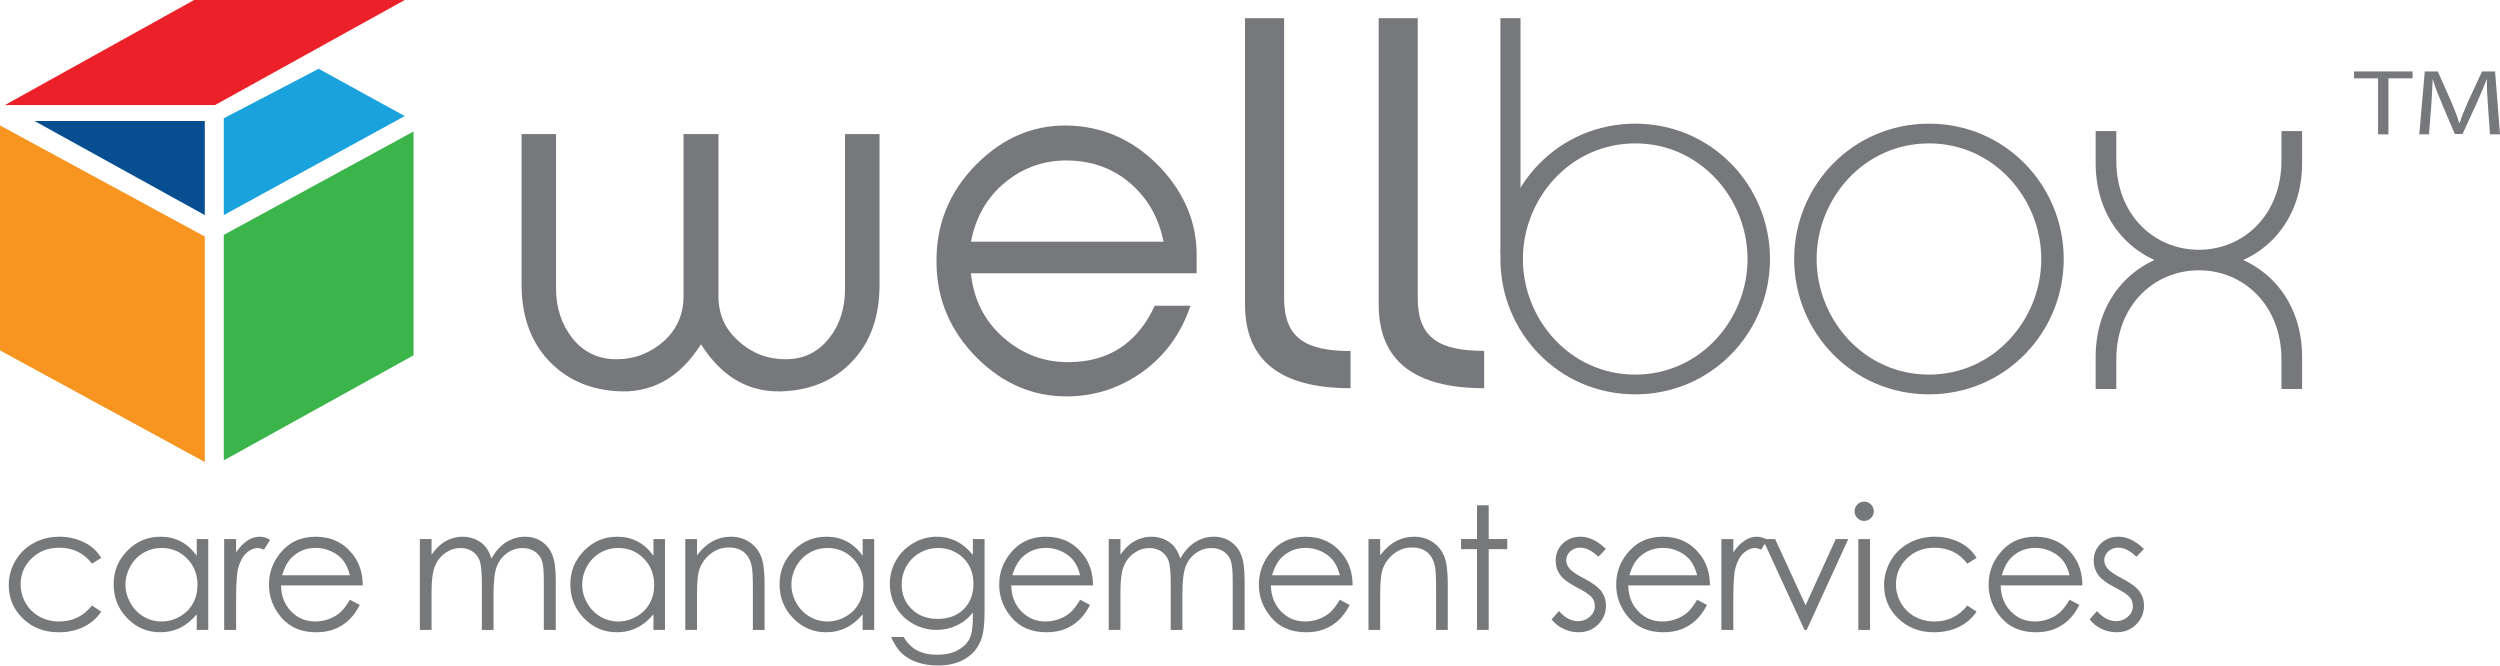
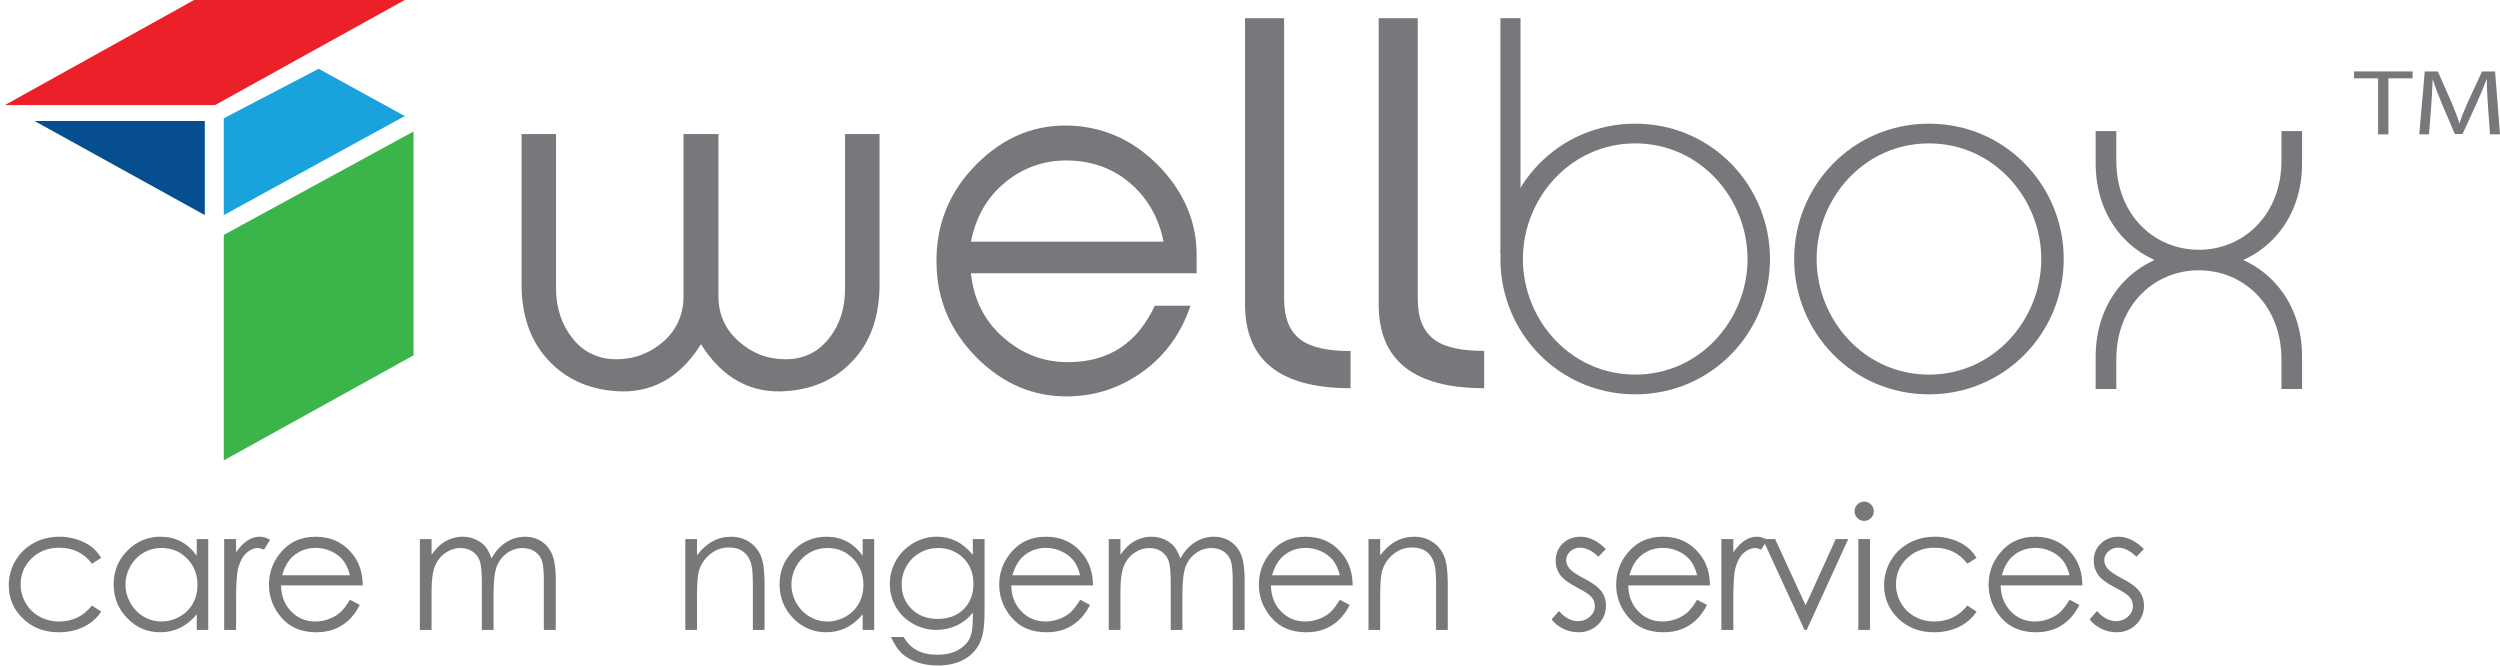
<svg xmlns="http://www.w3.org/2000/svg" width="533.58pt" height="142.04pt" viewBox="0 0 533.58 142.04" version="1.1">
  <defs>
    <clipPath id="clip1">
      <path d="M 516 15 L 533.578 15 L 533.578 29 L 516 29 Z M 516 15 " />
    </clipPath>
    <clipPath id="clip2">
      <path d="M 189 114 L 211 114 L 211 142.039 L 189 142.039 Z M 189 114 " />
    </clipPath>
  </defs>
  <g id="surface1">
    <path style=" stroke:none;fill-rule:nonzero;fill:rgb(46.7%,47.099%,48.199%);fill-opacity:1;" d="M 387.727 55.281 C 387.727 68.145 397.793 79.953 411.699 79.953 C 425.602 79.953 435.672 68.145 435.672 55.281 C 435.672 42.414 425.602 30.605 411.699 30.605 C 397.793 30.605 387.727 42.414 387.727 55.281 M 440.465 55.281 C 440.465 70.949 428 84.164 411.699 84.164 C 395.398 84.164 382.934 70.949 382.934 55.281 C 382.934 39.609 395.398 26.395 411.699 26.395 C 428 26.395 440.465 39.609 440.465 55.281 " />
    <path style=" stroke:none;fill-rule:nonzero;fill:rgb(46.7%,47.099%,48.199%);fill-opacity:1;" d="M 325.035 55.281 C 325.035 68.145 335.102 79.953 349.008 79.953 C 362.91 79.953 372.98 68.145 372.98 55.281 C 372.98 42.414 362.91 30.605 349.008 30.605 C 335.102 30.605 325.035 42.414 325.035 55.281 M 377.773 55.281 C 377.773 70.949 365.309 84.164 349.008 84.164 C 332.703 84.164 320.238 70.949 320.238 55.281 C 320.238 39.609 332.703 26.395 349.008 26.395 C 365.309 26.395 377.773 39.609 377.773 55.281 " />
    <path style=" stroke:none;fill-rule:nonzero;fill:rgb(46.7%,47.099%,48.199%);fill-opacity:1;" d="M 248.344 51.582 C 247.312 46.48 244.957 42.34 241.289 39.164 C 237.621 35.988 233.195 34.352 228.02 34.254 C 222.848 34.156 218.328 35.793 214.473 38.973 C 210.613 42.148 208.262 46.383 207.227 51.582 Z M 254.086 65.254 C 252.109 71.125 248.723 75.844 243.922 79.312 C 239.125 82.777 233.855 84.512 228.02 84.605 C 220.684 84.703 214.191 82.008 208.547 76.422 C 202.898 70.742 199.984 64.098 199.887 56.301 C 199.699 48.117 202.523 40.992 208.355 35.121 C 214.285 29.152 221.152 26.359 229.152 26.84 C 236.301 27.32 242.512 30.305 247.781 35.891 C 252.863 41.379 255.402 47.539 255.402 54.375 L 255.402 58.324 L 207.227 58.324 C 207.793 63.812 210.051 68.434 214.098 71.992 C 218.145 75.555 222.848 77.387 228.305 77.289 C 236.773 77.191 242.797 73.148 246.465 65.254 " />
    <path style=" stroke:none;fill-rule:nonzero;fill:rgb(46.7%,47.099%,48.199%);fill-opacity:1;" d="M 111.32 28.609 L 118.68 28.609 L 118.68 61.598 C 118.68 65.742 119.891 69.324 122.219 72.246 C 124.551 75.168 127.719 76.676 131.539 76.676 C 135.453 76.676 138.809 75.355 141.695 72.812 C 144.488 70.266 145.887 67.062 145.887 63.199 L 145.887 28.609 L 153.34 28.609 L 153.34 63.199 C 153.34 67.062 154.738 70.266 157.629 72.812 C 160.422 75.355 163.777 76.676 167.691 76.676 C 171.512 76.676 174.586 75.168 176.914 72.246 C 179.242 69.324 180.359 65.836 180.359 61.598 L 180.359 28.609 L 187.723 28.609 L 187.723 60.746 C 187.723 67.441 185.859 72.906 182.039 76.957 C 178.496 80.82 173.84 82.988 168.062 83.461 C 160.328 84.121 154.18 80.727 149.613 73.473 C 145.047 80.727 138.898 84.121 131.164 83.461 C 125.391 82.988 120.73 80.82 117.098 76.957 C 113.277 72.906 111.32 67.441 111.32 60.746 " />
    <path style=" stroke:none;fill-rule:nonzero;fill:rgb(46.7%,47.099%,48.199%);fill-opacity:1;" d="M 274.07 63.668 L 274.07 3.879 L 265.73 3.879 L 265.73 64.98 C 265.73 76.898 273.203 82.855 288.254 82.855 L 288.254 74.922 C 278.832 74.922 274.07 72.254 274.07 63.668 " />
    <path style=" stroke:none;fill-rule:nonzero;fill:rgb(46.7%,47.099%,48.199%);fill-opacity:1;" d="M 302.59 63.668 L 302.59 3.879 L 294.254 3.879 L 294.254 64.98 C 294.254 76.898 301.723 82.855 316.773 82.855 L 316.773 74.887 C 307.352 74.887 302.59 72.254 302.59 63.668 " />
    <path style=" stroke:none;fill-rule:nonzero;fill:rgb(46.7%,47.099%,48.199%);fill-opacity:1;" d="M 451.688 83.027 L 451.688 76.703 C 451.688 65.227 459.688 57.691 469.312 57.691 C 478.934 57.691 486.934 65.227 486.934 76.703 L 486.934 83.027 L 491.34 83.027 L 491.34 76.125 C 491.34 62.559 481.602 53.516 469.312 53.516 C 457.02 53.516 447.281 62.559 447.281 76.125 L 447.281 83.027 " />
    <path style=" stroke:none;fill-rule:nonzero;fill:rgb(46.7%,47.099%,48.199%);fill-opacity:1;" d="M 486.934 27.969 L 486.934 34.293 C 486.934 45.77 478.934 53.309 469.312 53.309 C 459.688 53.309 451.688 45.77 451.688 34.293 L 451.688 27.969 L 447.281 27.969 L 447.281 34.871 C 447.281 48.438 457.02 57.48 469.312 57.48 C 481.602 57.48 491.34 48.438 491.34 34.871 L 491.34 27.969 " />
    <path style=" stroke:none;fill-rule:nonzero;fill:rgb(46.7%,47.099%,48.199%);fill-opacity:1;" d="M 320.238 54.051 L 324.527 54.051 L 324.527 3.879 L 320.238 3.879 Z M 320.238 54.051 " />
    <path style=" stroke:none;fill-rule:nonzero;fill:rgb(46.7%,47.099%,48.199%);fill-opacity:1;" d="M 507.559 16.719 L 502.426 16.719 L 502.426 15.246 L 514.922 15.246 L 514.922 16.719 L 509.762 16.719 L 509.762 28.676 L 507.559 28.676 " />
    <g clip-path="url(#clip1)" clip-rule="nonzero">
      <path style=" stroke:none;fill-rule:nonzero;fill:rgb(46.7%,47.099%,48.199%);fill-opacity:1;" d="M 531.023 22.777 C 530.898 20.906 530.75 18.652 530.773 16.98 L 530.699 16.98 C 530.121 18.555 529.422 20.227 528.57 22.082 L 525.59 28.598 L 523.938 28.598 L 521.207 22.199 C 520.406 20.309 519.73 18.574 519.254 16.98 L 519.203 16.98 C 519.152 18.652 519.027 20.906 518.879 22.918 L 518.426 28.676 L 516.348 28.676 L 517.523 15.246 L 520.305 15.246 L 523.184 21.742 C 523.887 23.398 524.461 24.871 524.887 26.266 L 524.965 26.266 C 525.391 24.91 525.988 23.438 526.742 21.742 L 529.746 15.246 L 532.527 15.246 L 533.578 28.676 L 531.449 28.676 " />
    </g>
    <path style=" stroke:none;fill-rule:nonzero;fill:rgb(92.499%,12.5%,16.1%);fill-opacity:1;" d="M 1.039 22.426 L 41.422 0.004 L 86.383 0.004 L 45.883 22.426 Z M 1.039 22.426 " />
-     <path style=" stroke:none;fill-rule:nonzero;fill:rgb(96.899%,58.4%,12.9%);fill-opacity:1;" d="M 43.711 50.484 L 0 26.77 L 0 74.785 L 43.711 98.613 Z M 43.711 50.484 " />
    <path style=" stroke:none;fill-rule:nonzero;fill:rgb(23.099%,70.999%,28.6%);fill-opacity:1;" d="M 47.762 50.133 L 88.262 28.062 L 88.262 75.84 L 47.762 98.258 Z M 47.762 50.133 " />
    <path style=" stroke:none;fill-rule:nonzero;fill:rgb(2.399%,30.6%,56.499%);fill-opacity:1;" d="M 43.711 45.906 L 43.711 25.832 L 7.379 25.832 " />
    <path style=" stroke:none;fill-rule:nonzero;fill:rgb(10.199%,63.499%,86.299%);fill-opacity:1;" d="M 47.762 25.242 L 68.012 14.68 L 86.383 24.773 L 47.762 45.906 Z M 47.762 25.242 " />
    <path style=" stroke:none;fill-rule:nonzero;fill:rgb(46.3%,47.099%,47.8%);fill-opacity:1;" d="M 21.605 119.078 L 19.629 120.309 C 17.918 118.035 15.586 116.902 12.629 116.902 C 10.27 116.902 8.305 117.664 6.742 119.184 C 5.184 120.703 4.402 122.547 4.402 124.719 C 4.402 126.133 4.762 127.465 5.48 128.711 C 6.199 129.953 7.184 130.926 8.438 131.609 C 9.688 132.301 11.094 132.645 12.648 132.645 C 15.496 132.645 17.824 131.512 19.629 129.238 L 21.605 130.539 C 20.68 131.934 19.434 133.02 17.871 133.789 C 16.309 134.559 14.527 134.945 12.531 134.945 C 9.465 134.945 6.922 133.973 4.902 132.02 C 2.879 130.07 1.871 127.699 1.871 124.906 C 1.871 123.027 2.344 121.285 3.289 119.676 C 4.234 118.062 5.531 116.805 7.184 115.906 C 8.836 115 10.684 114.551 12.727 114.551 C 14.012 114.551 15.25 114.746 16.445 115.137 C 17.641 115.531 18.652 116.039 19.484 116.672 C 20.316 117.301 21.023 118.105 21.605 119.078 " />
    <path style=" stroke:none;fill-rule:nonzero;fill:rgb(46.3%,47.099%,47.8%);fill-opacity:1;" d="M 34.477 116.957 C 33.09 116.957 31.805 117.297 30.629 117.98 C 29.453 118.664 28.52 119.621 27.824 120.855 C 27.133 122.09 26.781 123.395 26.781 124.773 C 26.781 126.141 27.133 127.445 27.832 128.691 C 28.531 129.938 29.477 130.91 30.656 131.602 C 31.84 132.297 33.102 132.645 34.457 132.645 C 35.82 132.645 37.117 132.301 38.34 131.609 C 39.562 130.926 40.504 129.992 41.16 128.816 C 41.82 127.641 42.152 126.316 42.152 124.844 C 42.152 122.602 41.41 120.727 39.934 119.219 C 38.457 117.707 36.637 116.957 34.477 116.957 M 44.449 115.047 L 44.449 134.445 L 41.992 134.445 L 41.992 131.113 C 40.941 132.383 39.77 133.34 38.469 133.98 C 37.168 134.621 35.742 134.945 34.199 134.945 C 31.453 134.945 29.109 133.949 27.164 131.957 C 25.223 129.969 24.254 127.547 24.254 124.691 C 24.254 121.902 25.23 119.512 27.191 117.527 C 29.156 115.539 31.512 114.551 34.27 114.551 C 35.863 114.551 37.305 114.887 38.594 115.566 C 39.883 116.242 41.016 117.258 41.992 118.613 L 41.992 115.047 " />
    <path style=" stroke:none;fill-rule:nonzero;fill:rgb(46.3%,47.099%,47.8%);fill-opacity:1;" d="M 47.844 115.047 L 50.391 115.047 L 50.391 117.883 C 51.152 116.766 51.953 115.93 52.797 115.379 C 53.645 114.824 54.523 114.551 55.438 114.551 C 56.125 114.551 56.863 114.77 57.648 115.211 L 56.348 117.312 C 55.824 117.086 55.383 116.973 55.027 116.973 C 54.195 116.973 53.395 117.316 52.621 118 C 51.848 118.684 51.258 119.746 50.855 121.18 C 50.547 122.285 50.391 124.523 50.391 127.883 L 50.391 134.445 L 47.844 134.445 " />
    <path style=" stroke:none;fill-rule:nonzero;fill:rgb(46.3%,47.099%,47.8%);fill-opacity:1;" d="M 74.68 122.785 C 74.348 121.453 73.863 120.391 73.223 119.594 C 72.59 118.801 71.746 118.156 70.699 117.668 C 69.652 117.18 68.551 116.938 67.398 116.938 C 65.492 116.938 63.855 117.551 62.488 118.773 C 61.488 119.668 60.73 121.004 60.223 122.785 Z M 74.68 128.008 L 76.785 129.113 C 76.094 130.469 75.297 131.562 74.395 132.395 C 73.488 133.227 72.473 133.859 71.344 134.293 C 70.211 134.73 68.93 134.945 67.504 134.945 C 64.34 134.945 61.867 133.91 60.082 131.832 C 58.297 129.758 57.406 127.414 57.406 124.801 C 57.406 122.34 58.16 120.148 59.672 118.223 C 61.586 115.773 64.148 114.551 67.363 114.551 C 70.668 114.551 73.309 115.805 75.285 118.312 C 76.688 120.082 77.402 122.293 77.426 124.941 L 59.973 124.941 C 60.02 127.195 60.738 129.043 62.133 130.484 C 63.523 131.926 65.242 132.645 67.289 132.645 C 68.277 132.645 69.238 132.473 70.172 132.129 C 71.105 131.785 71.902 131.328 72.555 130.762 C 73.211 130.195 73.918 129.273 74.68 128.008 " />
    <path style=" stroke:none;fill-rule:nonzero;fill:rgb(46.3%,47.099%,47.8%);fill-opacity:1;" d="M 89.613 115.047 L 92.109 115.047 L 92.109 118.398 C 92.98 117.164 93.871 116.262 94.789 115.691 C 96.051 114.93 97.375 114.551 98.77 114.551 C 99.707 114.551 100.602 114.734 101.445 115.102 C 102.289 115.469 102.98 115.961 103.516 116.57 C 104.051 117.188 104.516 118.062 104.906 119.203 C 105.738 117.68 106.777 116.527 108.02 115.734 C 109.266 114.945 110.605 114.551 112.039 114.551 C 113.379 114.551 114.562 114.887 115.586 115.566 C 116.613 116.242 117.375 117.188 117.871 118.398 C 118.371 119.613 118.621 121.43 118.621 123.855 L 118.621 134.445 L 116.07 134.445 L 116.07 123.855 C 116.07 121.777 115.926 120.344 115.629 119.566 C 115.332 118.789 114.824 118.16 114.105 117.688 C 113.391 117.211 112.535 116.973 111.539 116.973 C 110.332 116.973 109.227 117.332 108.227 118.043 C 107.227 118.758 106.492 119.707 106.031 120.895 C 105.57 122.086 105.34 124.07 105.34 126.852 L 105.34 134.445 L 102.844 134.445 L 102.844 124.516 C 102.844 122.172 102.695 120.586 102.406 119.746 C 102.113 118.91 101.605 118.238 100.883 117.73 C 100.156 117.227 99.293 116.973 98.297 116.973 C 97.145 116.973 96.066 117.32 95.059 118.016 C 94.055 118.711 93.312 119.648 92.832 120.824 C 92.352 122 92.109 123.801 92.109 126.227 L 92.109 134.445 L 89.613 134.445 " />
-     <path style=" stroke:none;fill-rule:nonzero;fill:rgb(46.3%,47.099%,47.8%);fill-opacity:1;" d="M 131.953 116.957 C 130.566 116.957 129.281 117.297 128.105 117.98 C 126.93 118.664 125.996 119.621 125.301 120.855 C 124.609 122.09 124.262 123.395 124.262 124.773 C 124.262 126.141 124.609 127.445 125.309 128.691 C 126.012 129.938 126.953 130.91 128.133 131.602 C 129.312 132.297 130.578 132.645 131.934 132.645 C 133.301 132.645 134.594 132.301 135.816 131.609 C 137.039 130.926 137.98 129.992 138.641 128.816 C 139.297 127.641 139.629 126.316 139.629 124.844 C 139.629 122.602 138.887 120.727 137.41 119.219 C 135.934 117.707 134.113 116.957 131.953 116.957 M 141.93 115.047 L 141.93 134.445 L 139.469 134.445 L 139.469 131.113 C 138.422 132.383 137.246 133.34 135.945 133.98 C 134.645 134.621 133.223 134.945 131.676 134.945 C 128.93 134.945 126.586 133.949 124.645 131.957 C 122.699 129.969 121.727 127.547 121.727 124.691 C 121.727 121.902 122.711 119.512 124.672 117.527 C 126.633 115.539 128.988 114.551 131.746 114.551 C 133.34 114.551 134.781 114.887 136.07 115.566 C 137.359 116.242 138.492 117.258 139.469 118.613 L 139.469 115.047 " />
    <path style=" stroke:none;fill-rule:nonzero;fill:rgb(46.3%,47.099%,47.8%);fill-opacity:1;" d="M 146.266 115.047 L 148.762 115.047 L 148.762 118.523 C 149.758 117.195 150.863 116.199 152.074 115.539 C 153.289 114.879 154.609 114.551 156.035 114.551 C 157.484 114.551 158.77 114.918 159.895 115.652 C 161.016 116.391 161.848 117.383 162.383 118.633 C 162.914 119.879 163.184 121.824 163.184 124.461 L 163.184 134.445 L 160.688 134.445 L 160.688 125.191 C 160.688 122.957 160.598 121.465 160.41 120.719 C 160.121 119.434 159.566 118.469 158.746 117.82 C 157.926 117.172 156.855 116.848 155.539 116.848 C 154.027 116.848 152.676 117.348 151.48 118.348 C 150.285 119.344 149.496 120.582 149.117 122.055 C 148.879 123.016 148.762 124.777 148.762 127.332 L 148.762 134.445 L 146.266 134.445 " />
    <path style=" stroke:none;fill-rule:nonzero;fill:rgb(46.3%,47.099%,47.8%);fill-opacity:1;" d="M 176.605 116.957 C 175.219 116.957 173.934 117.297 172.762 117.98 C 171.582 118.664 170.648 119.621 169.953 120.855 C 169.262 122.09 168.914 123.395 168.914 124.773 C 168.914 126.141 169.262 127.445 169.965 128.691 C 170.664 129.938 171.605 130.91 172.785 131.602 C 173.969 132.297 175.23 132.645 176.59 132.645 C 177.953 132.645 179.246 132.301 180.469 131.609 C 181.691 130.926 182.633 129.992 183.293 128.816 C 183.949 127.641 184.281 126.316 184.281 124.844 C 184.281 122.602 183.543 120.727 182.062 119.219 C 180.586 117.707 178.766 116.957 176.605 116.957 M 186.578 115.047 L 186.578 134.445 L 184.121 134.445 L 184.121 131.113 C 183.074 132.383 181.902 133.34 180.602 133.98 C 179.297 134.621 177.871 134.945 176.328 134.945 C 173.586 134.945 171.238 133.949 169.297 131.957 C 167.355 129.969 166.383 127.547 166.383 124.691 C 166.383 121.902 167.363 119.512 169.324 117.527 C 171.285 115.539 173.641 114.551 176.402 114.551 C 177.992 114.551 179.434 114.887 180.727 115.566 C 182.012 116.242 183.145 117.258 184.121 118.613 L 184.121 115.047 " />
    <g clip-path="url(#clip2)" clip-rule="nonzero">
      <path style=" stroke:none;fill-rule:nonzero;fill:rgb(46.3%,47.099%,47.8%);fill-opacity:1;" d="M 200.277 116.957 C 198.863 116.957 197.551 117.297 196.336 117.98 C 195.125 118.664 194.172 119.609 193.484 120.816 C 192.797 122.02 192.449 123.328 192.449 124.73 C 192.449 126.855 193.164 128.617 194.59 130.008 C 196.016 131.398 197.863 132.094 200.133 132.094 C 202.43 132.094 204.273 131.402 205.672 130.023 C 207.066 128.645 207.766 126.832 207.766 124.586 C 207.766 123.125 207.445 121.82 206.801 120.672 C 206.16 119.527 205.25 118.621 204.074 117.953 C 202.898 117.289 201.633 116.957 200.277 116.957 M 207.641 115.047 L 210.137 115.047 L 210.137 130.504 C 210.137 133.227 209.898 135.219 209.422 136.477 C 208.77 138.262 207.633 139.633 206.02 140.598 C 204.402 141.559 202.461 142.039 200.188 142.039 C 198.523 142.039 197.031 141.805 195.703 141.332 C 194.379 140.863 193.301 140.23 192.469 139.441 C 191.637 138.645 190.871 137.488 190.168 135.961 L 192.879 135.961 C 193.617 137.246 194.566 138.195 195.734 138.812 C 196.902 139.43 198.348 139.742 200.07 139.742 C 201.773 139.742 203.211 139.426 204.383 138.789 C 205.555 138.156 206.391 137.359 206.891 136.398 C 207.391 135.438 207.641 133.895 207.641 131.754 L 207.641 130.754 C 206.699 131.941 205.551 132.855 204.195 133.492 C 202.84 134.125 201.398 134.445 199.879 134.445 C 198.094 134.445 196.414 134 194.844 133.117 C 193.273 132.23 192.062 131.039 191.203 129.543 C 190.348 128.047 189.918 126.398 189.918 124.605 C 189.918 122.809 190.363 121.137 191.258 119.586 C 192.148 118.035 193.383 116.809 194.961 115.902 C 196.539 115 198.199 114.551 199.949 114.551 C 201.398 114.551 202.754 114.852 204.012 115.449 C 205.266 116.051 206.473 117.039 207.641 118.418 " />
    </g>
    <path style=" stroke:none;fill-rule:nonzero;fill:rgb(46.3%,47.099%,47.8%);fill-opacity:1;" d="M 230.539 122.785 C 230.203 121.453 229.719 120.391 229.082 119.594 C 228.445 118.801 227.602 118.156 226.559 117.668 C 225.512 117.18 224.41 116.938 223.254 116.938 C 221.352 116.938 219.715 117.551 218.348 118.773 C 217.348 119.668 216.59 121.004 216.078 122.785 Z M 230.539 128.008 L 232.641 129.113 C 231.949 130.469 231.156 131.562 230.25 132.395 C 229.348 133.227 228.328 133.859 227.199 134.293 C 226.066 134.73 224.789 134.945 223.363 134.945 C 220.199 134.945 217.727 133.91 215.938 131.832 C 214.152 129.758 213.262 127.414 213.262 124.801 C 213.262 122.34 214.02 120.148 215.527 118.223 C 217.441 115.773 220.008 114.551 223.219 114.551 C 226.527 114.551 229.168 115.805 231.141 118.312 C 232.547 120.082 233.258 122.293 233.285 124.941 L 215.828 124.941 C 215.879 127.195 216.598 129.043 217.988 130.484 C 219.383 131.926 221.102 132.645 223.148 132.645 C 224.137 132.645 225.098 132.473 226.031 132.129 C 226.965 131.785 227.758 131.328 228.414 130.762 C 229.066 130.195 229.777 129.273 230.539 128.008 " />
    <path style=" stroke:none;fill-rule:nonzero;fill:rgb(46.3%,47.099%,47.8%);fill-opacity:1;" d="M 236.641 115.047 L 239.137 115.047 L 239.137 118.398 C 240.004 117.164 240.895 116.262 241.812 115.691 C 243.074 114.93 244.402 114.551 245.797 114.551 C 246.734 114.551 247.625 114.734 248.473 115.102 C 249.316 115.469 250.008 115.961 250.539 116.57 C 251.074 117.188 251.543 118.062 251.934 119.203 C 252.762 117.68 253.801 116.527 255.047 115.734 C 256.289 114.945 257.629 114.551 259.066 114.551 C 260.406 114.551 261.59 114.887 262.613 115.566 C 263.641 116.242 264.402 117.188 264.898 118.398 C 265.395 119.613 265.645 121.43 265.645 123.855 L 265.645 134.445 L 263.098 134.445 L 263.098 123.855 C 263.098 121.777 262.949 120.344 262.652 119.566 C 262.355 118.789 261.852 118.16 261.133 117.688 C 260.414 117.211 259.559 116.973 258.566 116.973 C 257.359 116.973 256.254 117.332 255.254 118.043 C 254.254 118.758 253.52 119.707 253.059 120.895 C 252.598 122.086 252.363 124.07 252.363 126.852 L 252.363 134.445 L 249.867 134.445 L 249.867 124.516 C 249.867 122.172 249.723 120.586 249.434 119.746 C 249.141 118.91 248.633 118.238 247.906 117.73 C 247.184 117.227 246.32 116.973 245.32 116.973 C 244.172 116.973 243.09 117.32 242.086 118.016 C 241.082 118.711 240.34 119.648 239.859 120.824 C 239.379 122 239.137 123.801 239.137 126.227 L 239.137 134.445 L 236.641 134.445 " />
    <path style=" stroke:none;fill-rule:nonzero;fill:rgb(46.3%,47.099%,47.8%);fill-opacity:1;" d="M 285.961 122.785 C 285.625 121.453 285.141 120.391 284.504 119.594 C 283.867 118.801 283.023 118.156 281.98 117.668 C 280.93 117.18 279.828 116.938 278.676 116.938 C 276.77 116.938 275.137 117.551 273.766 118.773 C 272.766 119.668 272.012 121.004 271.5 122.785 Z M 285.961 128.008 L 288.062 129.113 C 287.371 130.469 286.574 131.562 285.672 132.395 C 284.766 133.227 283.75 133.859 282.621 134.293 C 281.488 134.73 280.211 134.945 278.781 134.945 C 275.617 134.945 273.145 133.91 271.359 131.832 C 269.574 129.758 268.684 127.414 268.684 124.801 C 268.684 122.34 269.438 120.148 270.949 118.223 C 272.863 115.773 275.426 114.551 278.641 114.551 C 281.945 114.551 284.59 115.805 286.562 118.312 C 287.969 120.082 288.68 122.293 288.703 124.941 L 271.25 124.941 C 271.297 127.195 272.016 129.043 273.41 130.484 C 274.805 131.926 276.52 132.645 278.57 132.645 C 279.555 132.645 280.516 132.473 281.449 132.129 C 282.387 131.785 283.18 131.328 283.836 130.762 C 284.488 130.195 285.195 129.273 285.961 128.008 " />
    <path style=" stroke:none;fill-rule:nonzero;fill:rgb(46.3%,47.099%,47.8%);fill-opacity:1;" d="M 292.078 115.047 L 294.574 115.047 L 294.574 118.523 C 295.574 117.195 296.68 116.199 297.891 115.539 C 299.105 114.879 300.426 114.551 301.852 114.551 C 303.301 114.551 304.59 114.918 305.711 115.652 C 306.832 116.391 307.664 117.383 308.195 118.633 C 308.73 119.879 309 121.824 309 124.461 L 309 134.445 L 306.504 134.445 L 306.504 125.191 C 306.504 122.957 306.41 121.465 306.227 120.719 C 305.934 119.434 305.379 118.469 304.559 117.82 C 303.738 117.172 302.672 116.848 301.352 116.848 C 299.844 116.848 298.488 117.348 297.297 118.348 C 296.102 119.344 295.312 120.582 294.934 122.055 C 294.695 123.016 294.574 124.777 294.574 127.332 L 294.574 134.445 L 292.078 134.445 " />
-     <path style=" stroke:none;fill-rule:nonzero;fill:rgb(46.3%,47.099%,47.8%);fill-opacity:1;" d="M 315.242 107.848 L 317.738 107.848 L 317.738 115.047 L 321.695 115.047 L 321.695 117.203 L 317.738 117.203 L 317.738 134.445 L 315.242 134.445 L 315.242 117.203 L 311.84 117.203 L 311.84 115.047 L 315.242 115.047 " />
    <path style=" stroke:none;fill-rule:nonzero;fill:rgb(46.3%,47.099%,47.8%);fill-opacity:1;" d="M 342.746 117.168 L 341.141 118.828 C 339.805 117.531 338.504 116.887 337.227 116.887 C 336.418 116.887 335.723 117.152 335.145 117.688 C 334.566 118.223 334.277 118.848 334.277 119.559 C 334.277 120.191 334.516 120.789 334.992 121.359 C 335.469 121.941 336.469 122.625 337.992 123.41 C 339.852 124.371 341.113 125.301 341.781 126.191 C 342.434 127.094 342.766 128.109 342.766 129.238 C 342.766 130.832 342.203 132.18 341.086 133.285 C 339.969 134.391 338.566 134.945 336.891 134.945 C 335.77 134.945 334.703 134.703 333.684 134.211 C 332.664 133.727 331.824 133.055 331.156 132.199 L 332.727 130.414 C 334 131.855 335.352 132.574 336.781 132.574 C 337.781 132.574 338.637 132.254 339.34 131.609 C 340.039 130.969 340.391 130.211 340.391 129.348 C 340.391 128.633 340.16 128 339.695 127.438 C 339.23 126.895 338.184 126.203 336.555 125.371 C 334.801 124.469 333.609 123.578 332.977 122.695 C 332.348 121.816 332.031 120.812 332.031 119.684 C 332.031 118.211 332.535 116.984 333.539 116.012 C 334.547 115.039 335.816 114.551 337.352 114.551 C 339.137 114.551 340.938 115.422 342.746 117.168 " />
    <path style=" stroke:none;fill-rule:nonzero;fill:rgb(46.3%,47.099%,47.8%);fill-opacity:1;" d="M 362.223 122.785 C 361.887 121.453 361.402 120.391 360.766 119.594 C 360.129 118.801 359.285 118.156 358.242 117.668 C 357.195 117.18 356.094 116.938 354.938 116.938 C 353.031 116.938 351.398 117.551 350.027 118.773 C 349.027 119.668 348.273 121.004 347.762 122.785 Z M 362.223 128.008 L 364.324 129.113 C 363.633 130.469 362.84 131.562 361.934 132.395 C 361.027 133.227 360.012 133.859 358.883 134.293 C 357.75 134.73 356.473 134.945 355.047 134.945 C 351.883 134.945 349.406 133.91 347.621 131.832 C 345.836 129.758 344.945 127.414 344.945 124.801 C 344.945 122.34 345.699 120.148 347.211 118.223 C 349.125 115.773 351.688 114.551 354.902 114.551 C 358.211 114.551 360.852 115.805 362.824 118.312 C 364.23 120.082 364.941 122.293 364.965 124.941 L 347.512 124.941 C 347.559 127.195 348.281 129.043 349.672 130.484 C 351.066 131.926 352.781 132.645 354.832 132.645 C 355.82 132.645 356.777 132.473 357.711 132.129 C 358.645 131.785 359.441 131.328 360.098 130.762 C 360.75 130.195 361.457 129.273 362.223 128.008 " />
    <path style=" stroke:none;fill-rule:nonzero;fill:rgb(46.3%,47.099%,47.8%);fill-opacity:1;" d="M 367.395 115.047 L 369.945 115.047 L 369.945 117.883 C 370.703 116.766 371.508 115.93 372.352 115.379 C 373.195 114.824 374.074 114.551 374.992 114.551 C 375.68 114.551 376.418 114.77 377.199 115.211 L 375.898 117.312 C 375.375 117.086 374.938 116.973 374.582 116.973 C 373.75 116.973 372.945 117.316 372.172 118 C 371.398 118.684 370.812 119.746 370.41 121.18 C 370.098 122.285 369.945 124.523 369.945 127.883 L 369.945 134.445 L 367.395 134.445 " />
    <path style=" stroke:none;fill-rule:nonzero;fill:rgb(46.3%,47.099%,47.8%);fill-opacity:1;" d="M 376.211 115.047 L 378.863 115.047 L 385.375 129.188 L 391.809 115.047 L 394.48 115.047 L 385.605 134.445 L 385.141 134.445 " />
    <path style=" stroke:none;fill-rule:nonzero;fill:rgb(46.3%,47.099%,47.8%);fill-opacity:1;" d="M 396.629 115.047 L 399.121 115.047 L 399.121 134.445 L 396.629 134.445 Z M 397.863 107.062 C 398.434 107.062 398.922 107.266 399.32 107.668 C 399.723 108.07 399.926 108.559 399.926 109.129 C 399.926 109.688 399.723 110.172 399.32 110.574 C 398.922 110.977 398.434 111.18 397.863 111.18 C 397.309 111.18 396.828 110.977 396.43 110.574 C 396.023 110.172 395.824 109.688 395.824 109.129 C 395.824 108.559 396.023 108.07 396.43 107.668 C 396.828 107.266 397.309 107.062 397.863 107.062 " />
    <path style=" stroke:none;fill-rule:nonzero;fill:rgb(46.3%,47.099%,47.8%);fill-opacity:1;" d="M 421.859 119.078 L 419.883 120.309 C 418.172 118.035 415.84 116.902 412.883 116.902 C 410.52 116.902 408.559 117.664 406.996 119.184 C 405.438 120.703 404.656 122.547 404.656 124.719 C 404.656 126.133 405.016 127.465 405.734 128.711 C 406.453 129.953 407.438 130.926 408.688 131.609 C 409.941 132.301 411.344 132.645 412.902 132.645 C 415.75 132.645 418.078 131.512 419.883 129.238 L 421.859 130.539 C 420.934 131.934 419.688 133.02 418.125 133.789 C 416.562 134.559 414.781 134.945 412.785 134.945 C 409.719 134.945 407.176 133.973 405.156 132.02 C 403.133 130.07 402.125 127.699 402.125 124.906 C 402.125 123.027 402.598 121.285 403.539 119.676 C 404.484 118.062 405.785 116.805 407.438 115.906 C 409.09 115 410.938 114.551 412.98 114.551 C 414.266 114.551 415.504 114.746 416.699 115.137 C 417.895 115.531 418.906 116.039 419.738 116.672 C 420.57 117.301 421.277 118.105 421.859 119.078 " />
    <path style=" stroke:none;fill-rule:nonzero;fill:rgb(46.3%,47.099%,47.8%);fill-opacity:1;" d="M 441.711 122.785 C 441.375 121.453 440.891 120.391 440.254 119.594 C 439.617 118.801 438.773 118.156 437.73 117.668 C 436.684 117.18 435.582 116.938 434.426 116.938 C 432.52 116.938 430.887 117.551 429.516 118.773 C 428.516 119.668 427.762 121.004 427.25 122.785 Z M 441.711 128.008 L 443.812 129.113 C 443.121 130.469 442.324 131.562 441.422 132.395 C 440.52 133.227 439.5 133.859 438.371 134.293 C 437.238 134.73 435.961 134.945 434.531 134.945 C 431.367 134.945 428.895 133.91 427.109 131.832 C 425.324 129.758 424.434 127.414 424.434 124.801 C 424.434 122.34 425.188 120.148 426.699 118.223 C 428.613 115.773 431.18 114.551 434.391 114.551 C 437.699 114.551 440.34 115.805 442.312 118.312 C 443.719 120.082 444.43 122.293 444.453 124.941 L 427 124.941 C 427.047 127.195 427.77 129.043 429.16 130.484 C 430.555 131.926 432.27 132.645 434.32 132.645 C 435.309 132.645 436.266 132.473 437.199 132.129 C 438.137 131.785 438.93 131.328 439.586 130.762 C 440.238 130.195 440.945 129.273 441.711 128.008 " />
    <path style=" stroke:none;fill-rule:nonzero;fill:rgb(46.3%,47.099%,47.8%);fill-opacity:1;" d="M 457.582 117.168 L 455.977 118.828 C 454.641 117.531 453.34 116.887 452.062 116.887 C 451.254 116.887 450.559 117.152 449.98 117.688 C 449.402 118.223 449.113 118.848 449.113 119.559 C 449.113 120.191 449.352 120.789 449.828 121.359 C 450.305 121.941 451.305 122.625 452.828 123.41 C 454.684 124.371 455.949 125.301 456.613 126.191 C 457.27 127.094 457.598 128.109 457.598 129.238 C 457.598 130.832 457.039 132.18 455.922 133.285 C 454.801 134.391 453.402 134.945 451.727 134.945 C 450.605 134.945 449.539 134.703 448.52 134.211 C 447.5 133.727 446.66 133.055 445.992 132.199 L 447.562 130.414 C 448.836 131.855 450.188 132.574 451.617 132.574 C 452.617 132.574 453.473 132.254 454.172 131.609 C 454.875 130.969 455.227 130.211 455.227 129.348 C 455.227 128.633 454.996 128 454.531 127.438 C 454.066 126.895 453.02 126.203 451.387 125.371 C 449.637 124.469 448.441 123.578 447.812 122.695 C 447.184 121.816 446.867 120.812 446.867 119.684 C 446.867 118.211 447.367 116.984 448.375 116.012 C 449.383 115.039 450.652 114.551 452.188 114.551 C 453.973 114.551 455.77 115.422 457.582 117.168 " />
  </g>
</svg>